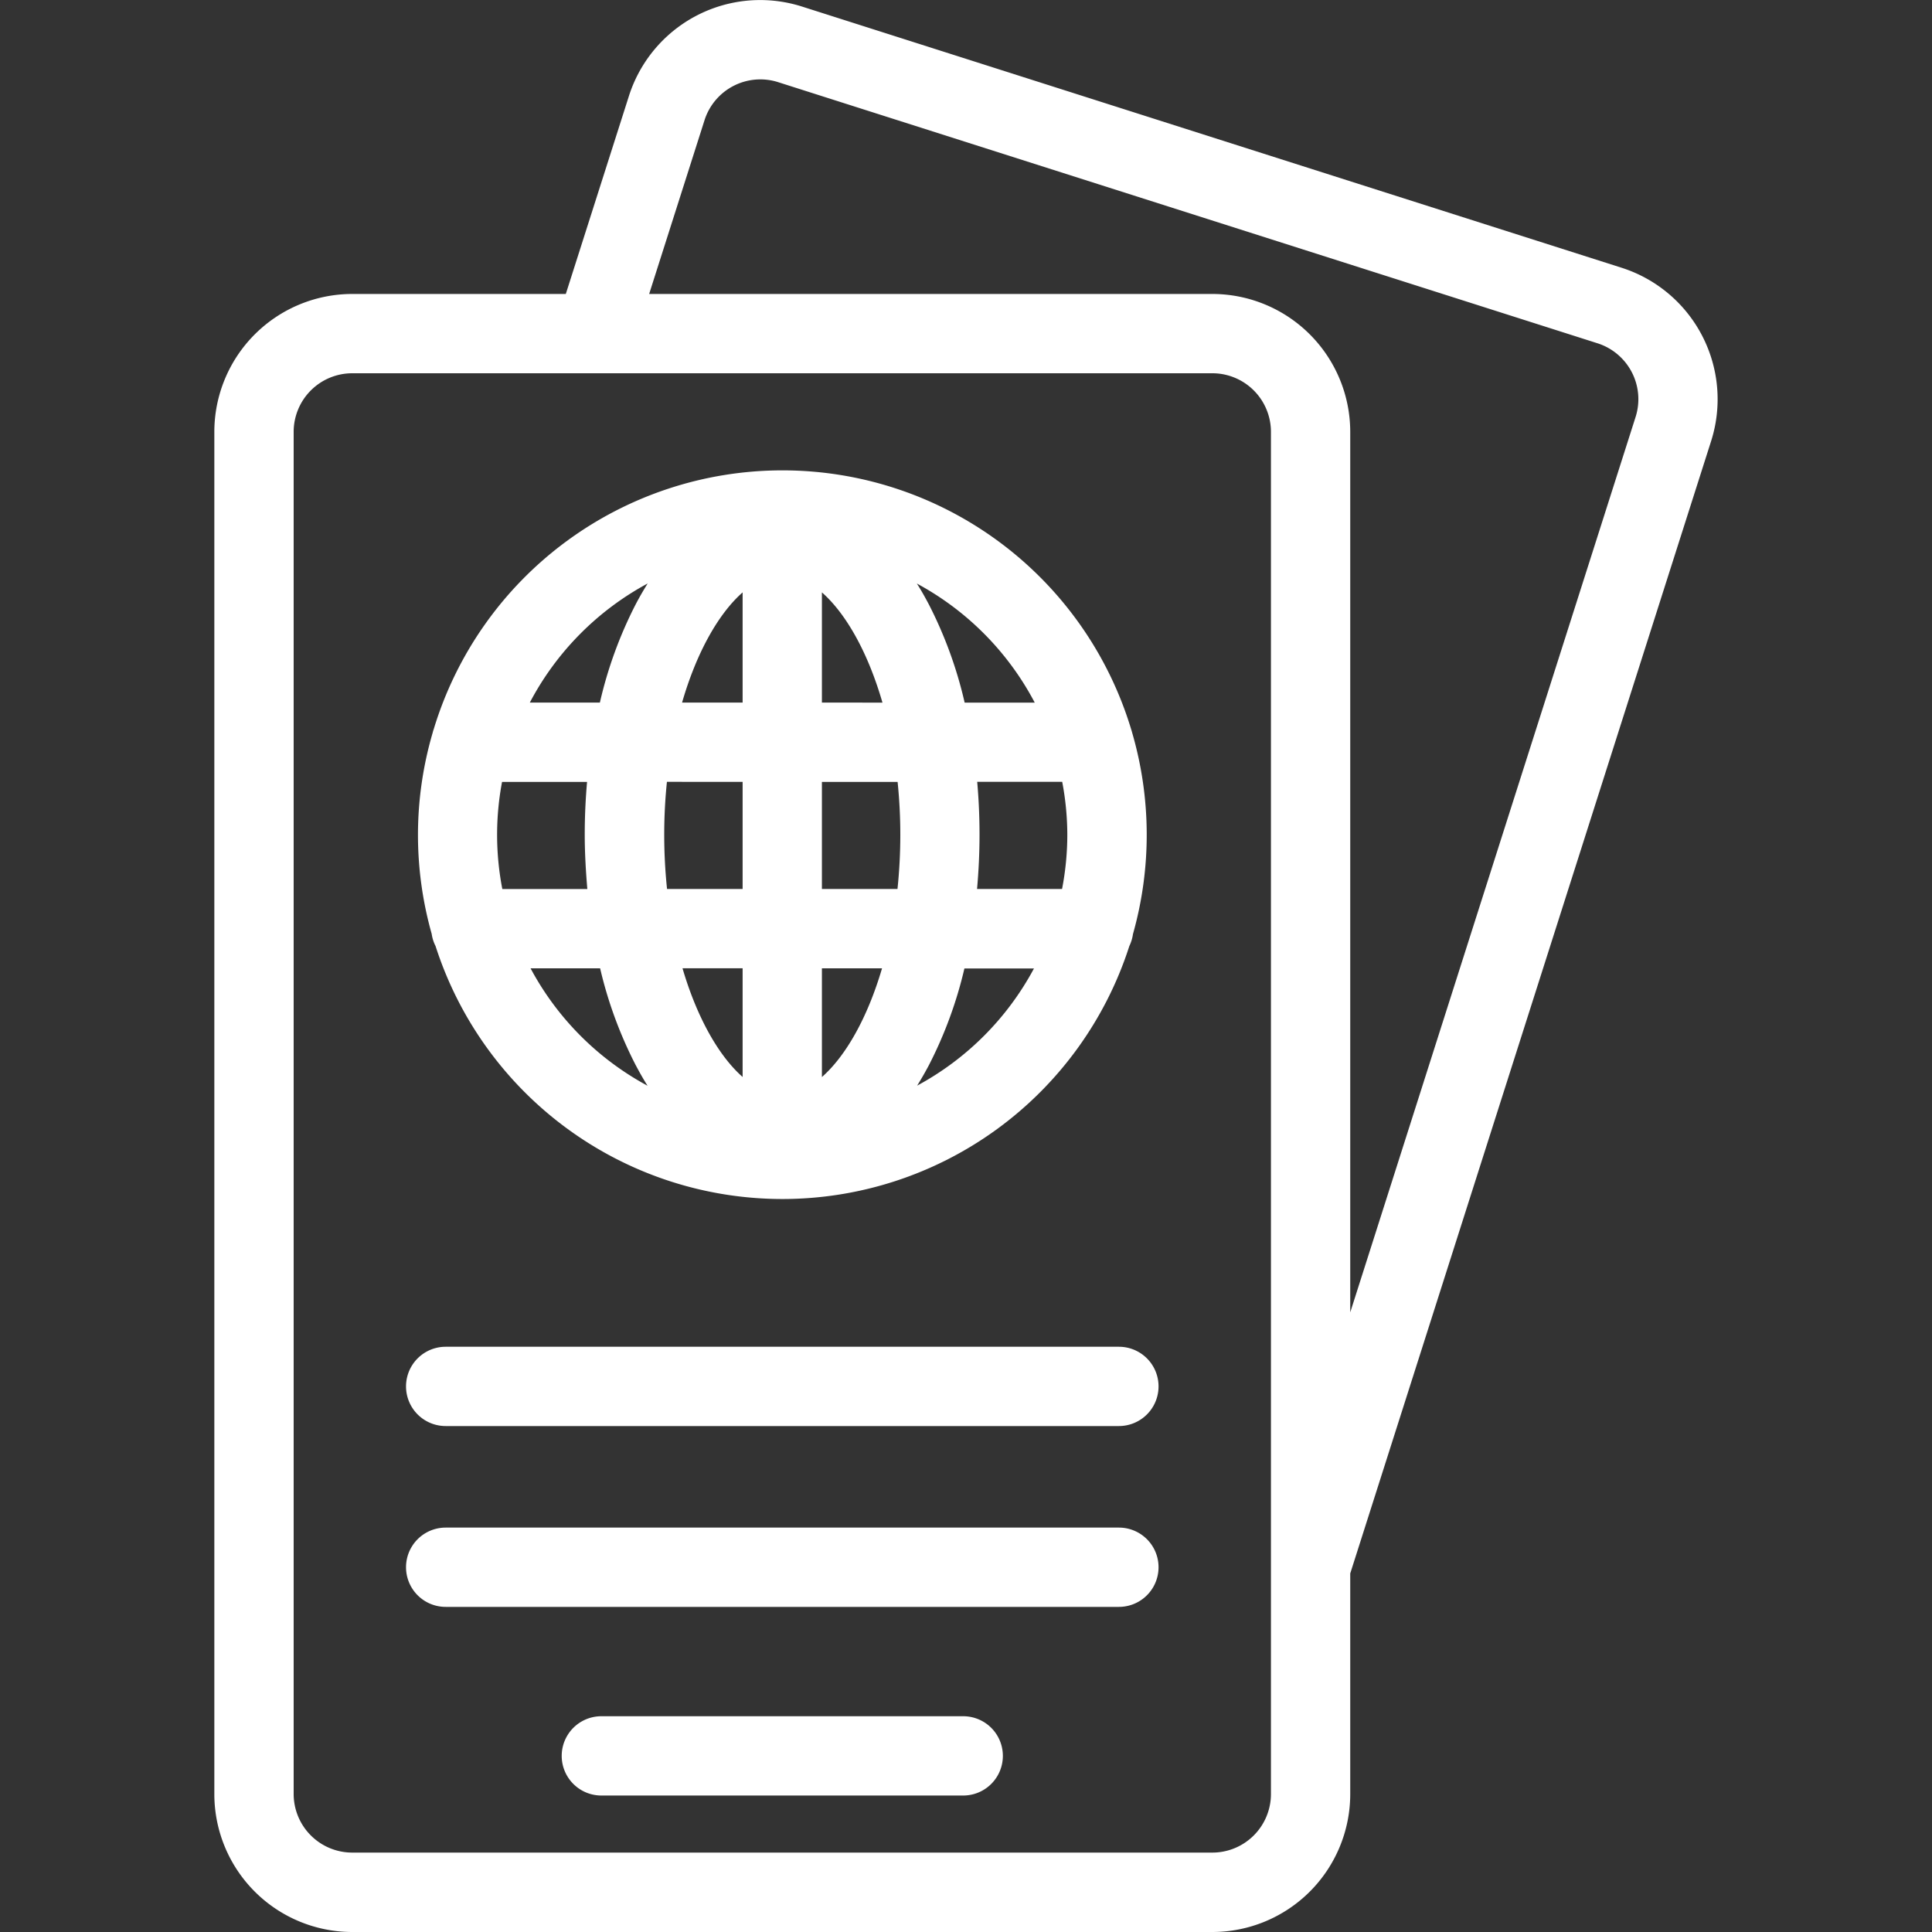
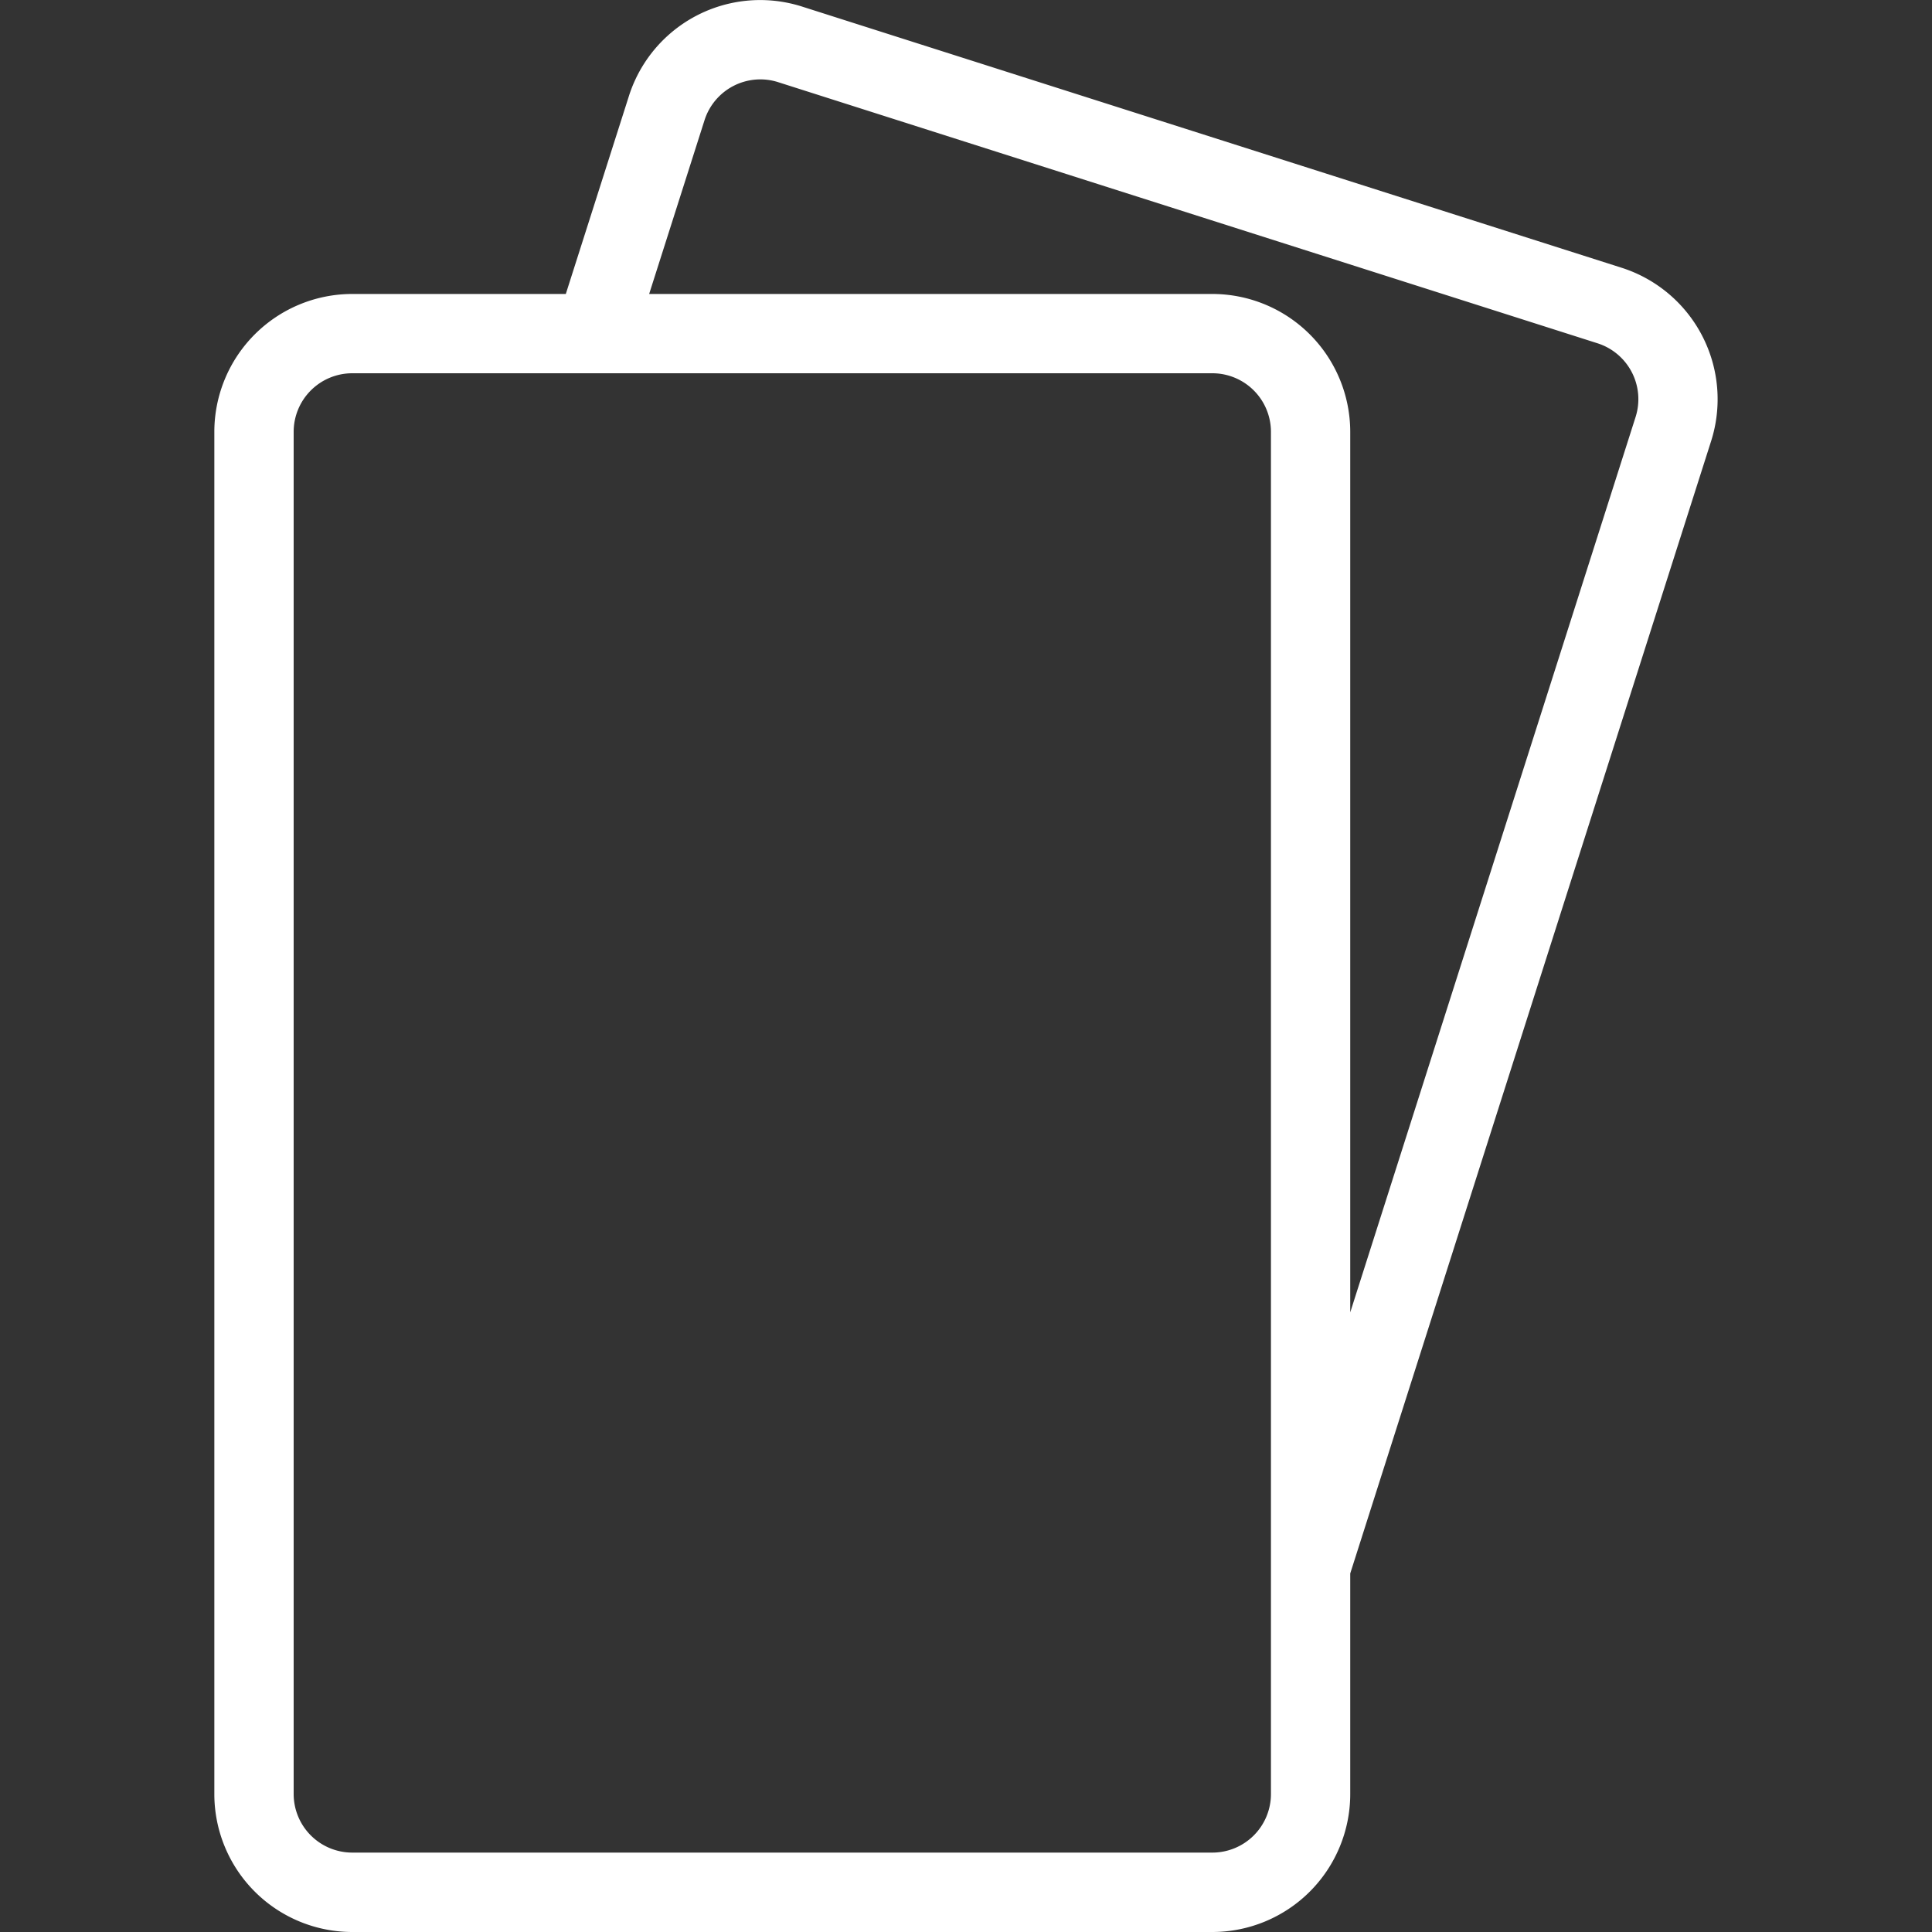
<svg xmlns="http://www.w3.org/2000/svg" id="Layer_1" data-name="Layer 1" viewBox="0 0 500 500">
  <rect x="0" y="0" width="500" height="500" fill="#333333" stroke="none" />
  <defs>
    <style>.cls-1{fill:#fff;}</style>
  </defs>
  <path class="cls-1" d="M419.69,69.3,207.57,1.7a35.65,35.65,0,0,0-44.81,23.16L146.43,76.08H91.14a35.71,35.71,0,0,0-35.67,35.67V464.33A35.71,35.71,0,0,0,91.14,500H313.77a35.71,35.71,0,0,0,35.67-35.67V407.21l93.41-293.1A35.72,35.72,0,0,0,419.69,69.3Zm-90.77,395a15.17,15.17,0,0,1-15.15,15.15H91.14A15.17,15.17,0,0,1,76,464.33V111.75A15.17,15.17,0,0,1,91.14,96.6H313.77a15.17,15.17,0,0,1,15.15,15.15ZM423.3,107.88,349.44,339.64V111.75a35.71,35.71,0,0,0-35.67-35.67H168l14.34-45a15.16,15.16,0,0,1,19-9.83l212.12,67.6A15.18,15.18,0,0,1,423.3,107.88Z" />
-   <path class="cls-1" d="M108.17,216a94.31,94.31,0,0,0,3.55,25.69,10.12,10.12,0,0,0,1,3.15,94.29,94.29,0,0,0,179.55,0,10.43,10.43,0,0,0,.94-3.1,94.53,94.53,0,0,0-.24-52.23,6.29,6.29,0,0,0-.22-.74,94.28,94.28,0,0,0-180.5-.06,6.69,6.69,0,0,0-.27.9A94,94,0,0,0,108.17,216Zm168.05,0a74.07,74.07,0,0,1-1.36,14.06h-22c.41-4.61.64-9.3.64-14.06s-.21-9.18-.6-13.66h22A74.08,74.08,0,0,1,276.22,216ZM233,216a135.58,135.58,0,0,1-.73,14.06H212.71V202.36H232.3A133.79,133.79,0,0,1,233,216Zm-40.81,62.72c-6.13-5.39-11.78-15.27-15.56-28.14h15.56Zm20.52,0V250.6h15.56C224.49,263.47,218.84,273.35,212.71,278.74Zm0-96.9V153.31c6.19,5.44,11.9,15.47,15.67,28.53Zm-20.52-28.53v28.53H176.52C180.29,168.78,186,158.75,192.19,153.31Zm0,49.05v27.72H172.63A135.58,135.58,0,0,1,171.9,216a133.79,133.79,0,0,1,.7-13.66ZM152,230.08H130a73.71,73.71,0,0,1-.07-27.72h22c-.39,4.48-.6,9-.6,13.66S151.61,225.47,152,230.08ZM137.31,250.6h18a108.45,108.45,0,0,0,9.18,25c1,1.88,2,3.68,3.1,5.39A74.29,74.29,0,0,1,137.31,250.6Zm100,30.43c1.07-1.71,2.11-3.51,3.1-5.39a108.45,108.45,0,0,0,9.18-25h18A74.29,74.29,0,0,1,237.28,281Zm30.51-99.19H249.65a108.63,108.63,0,0,0-9.27-25.43c-1-1.89-2-3.68-3.1-5.39A74.29,74.29,0,0,1,267.79,181.84ZM167.62,151c-1.07,1.71-2.11,3.5-3.1,5.39a108.63,108.63,0,0,0-9.27,25.43H137.12A74.26,74.26,0,0,1,167.62,151Z" />
-   <path class="cls-1" d="M289.57,348.54H115.34a10.26,10.26,0,0,0,0,20.52H289.57a10.26,10.26,0,0,0,0-20.52Z" />
-   <path class="cls-1" d="M289.57,395.34H115.34a10.26,10.26,0,1,0,0,20.52H289.57a10.26,10.26,0,0,0,0-20.52Z" />
-   <path class="cls-1" d="M249.28,444.16H155.63a10.26,10.26,0,1,0,0,20.52h93.65a10.26,10.26,0,1,0,0-20.52Z" />
</svg>